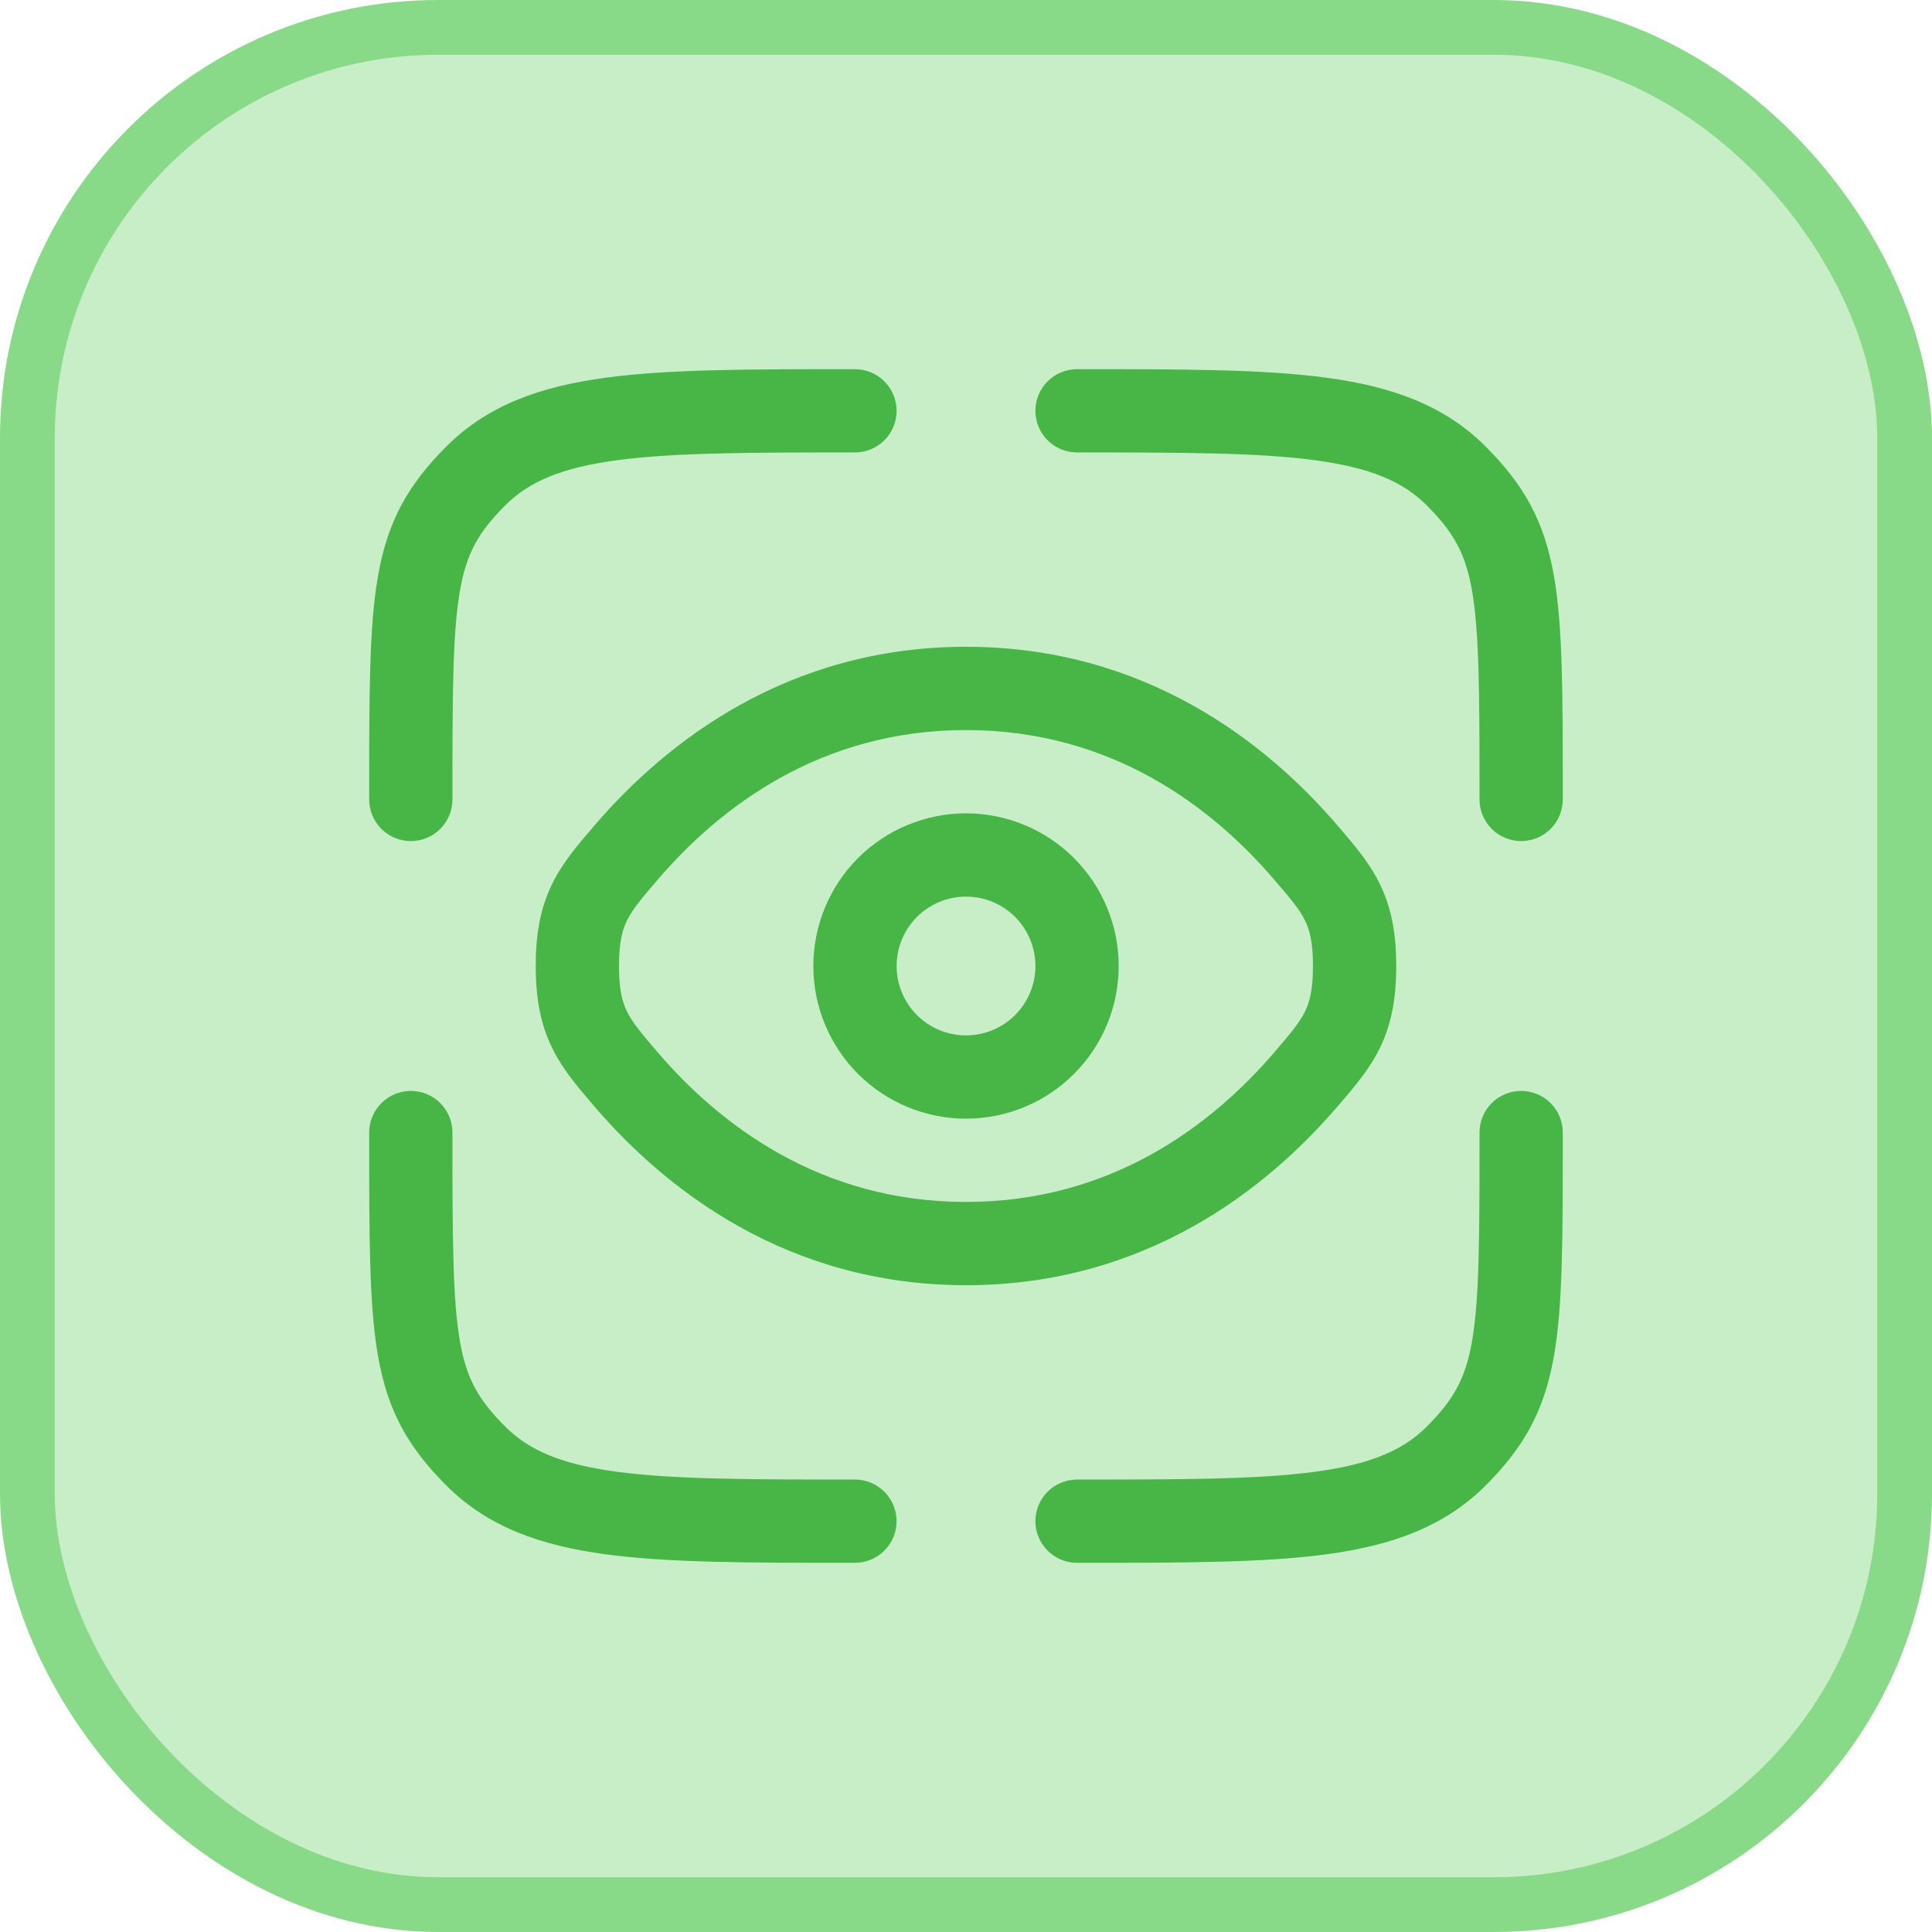
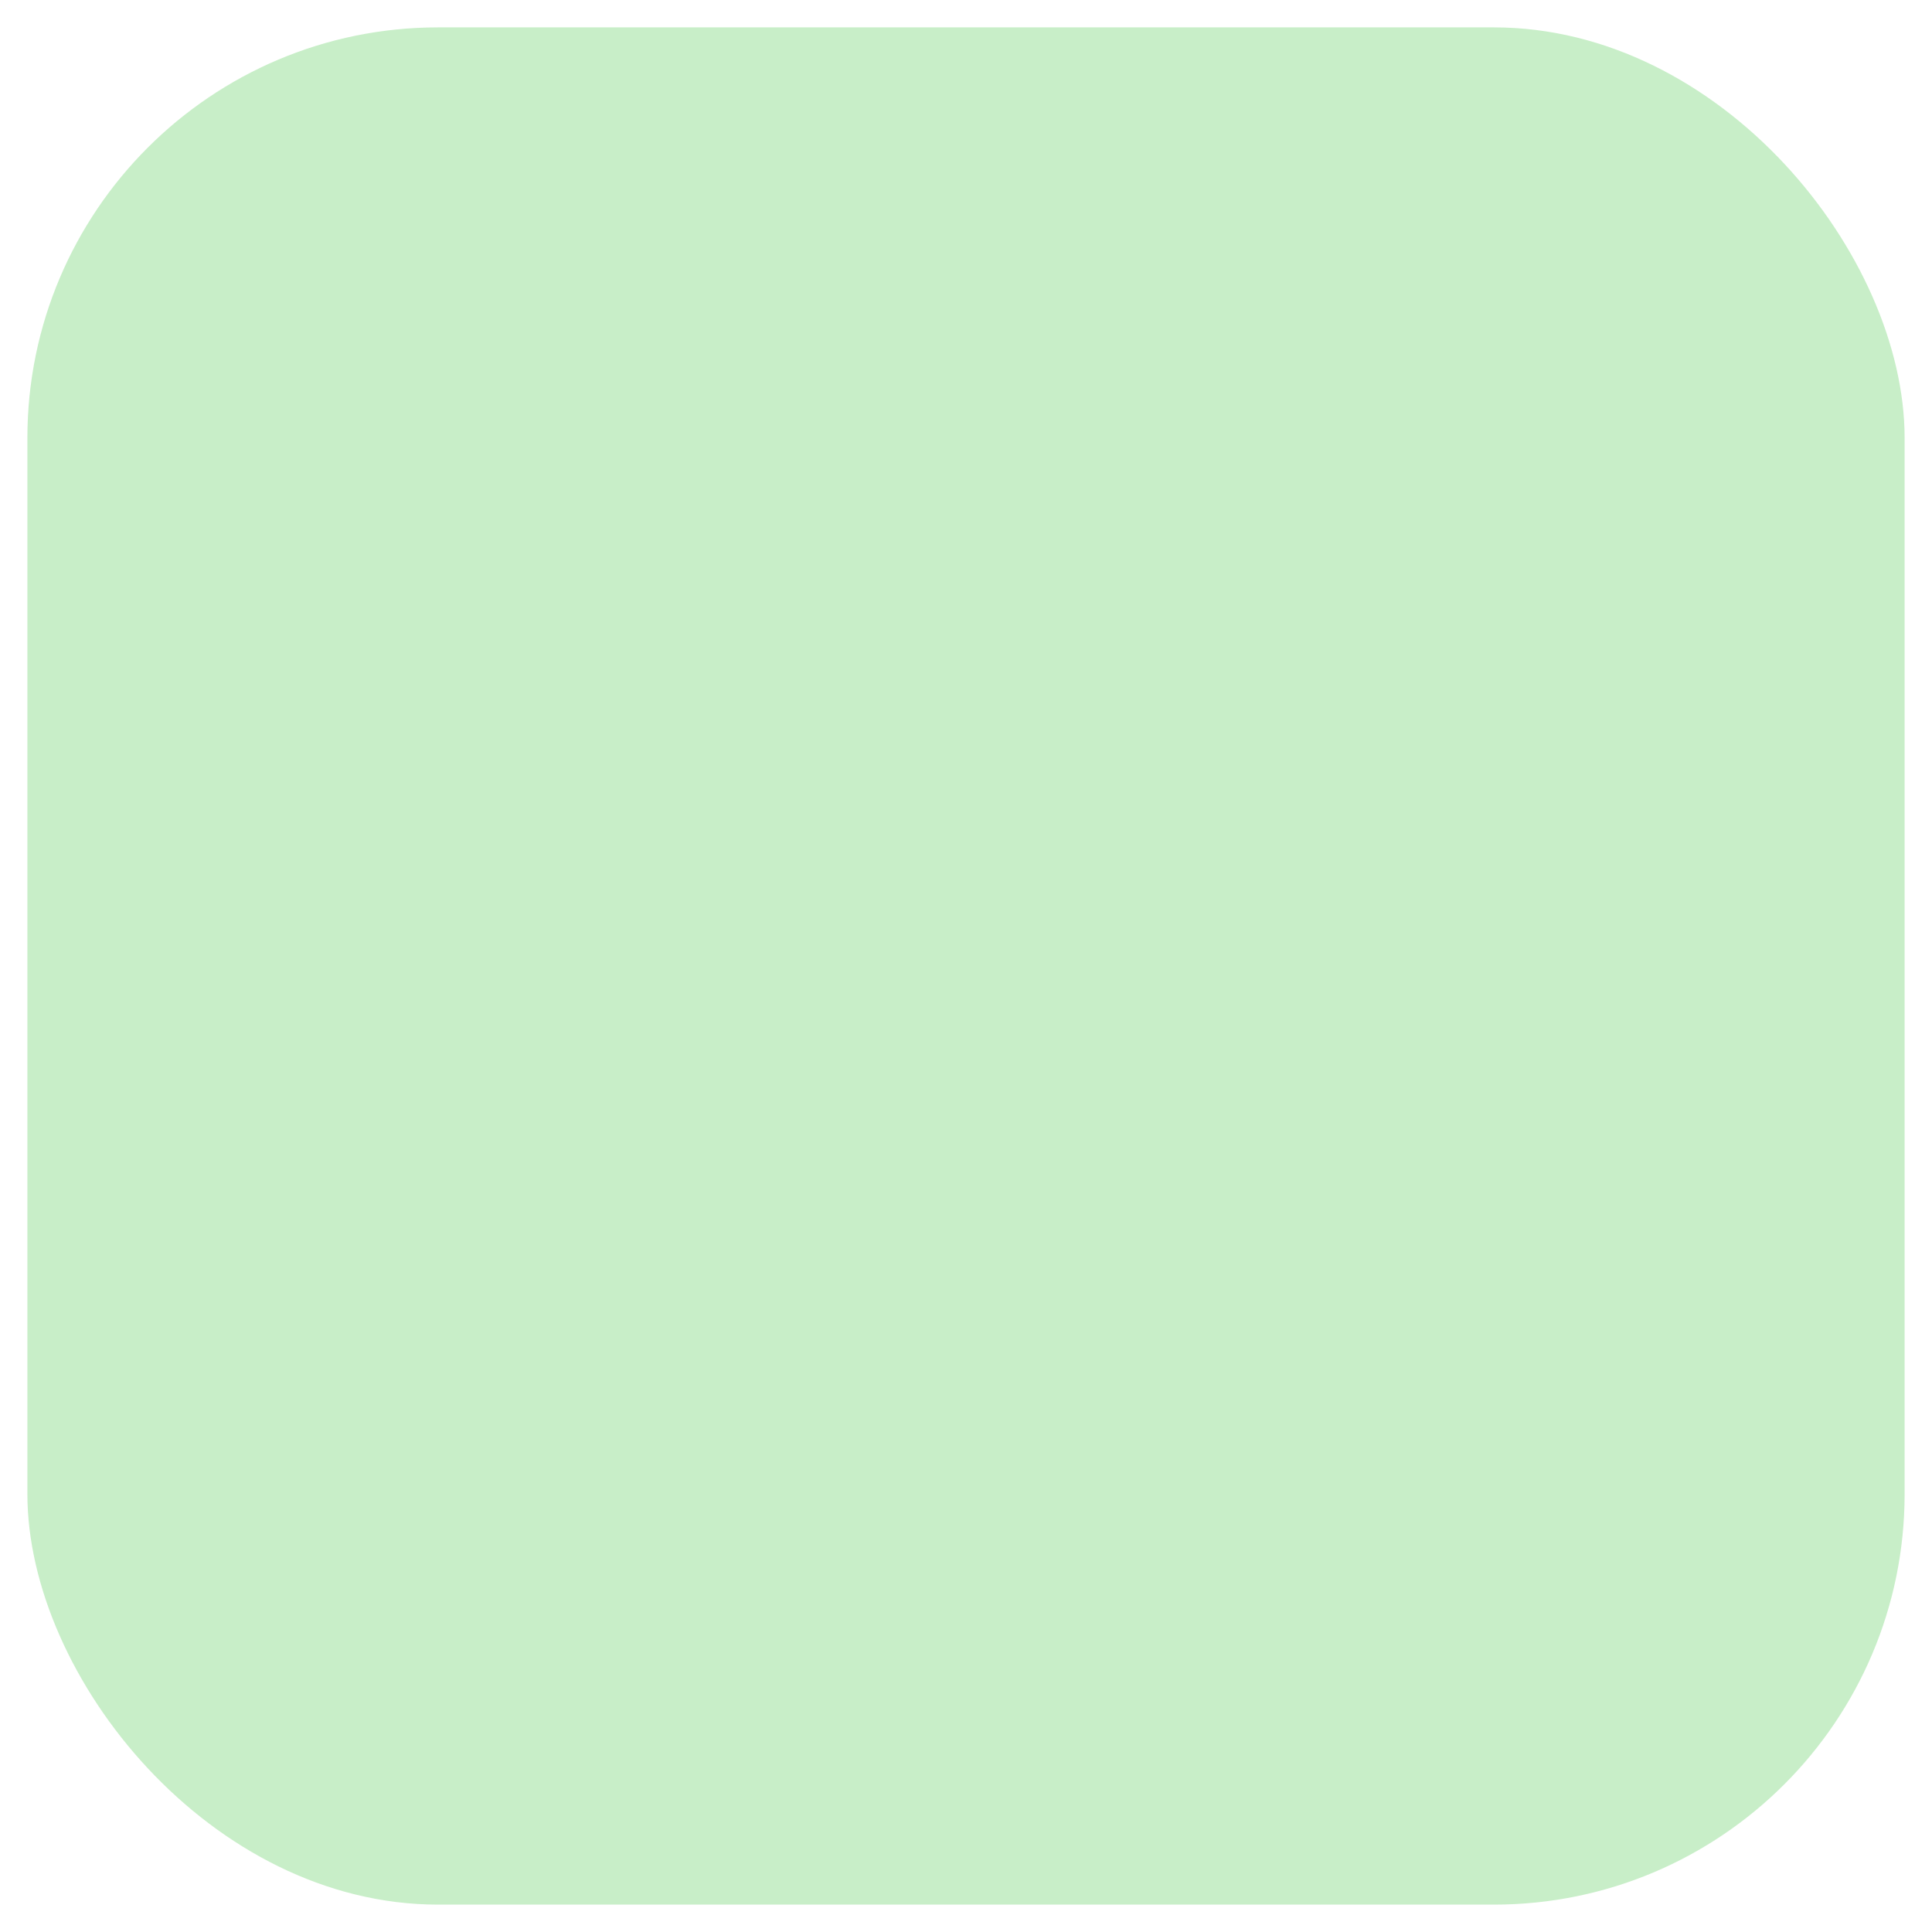
<svg xmlns="http://www.w3.org/2000/svg" width="58" height="58" viewBox="0 0 58 58" fill="none">
  <rect x="0.822" y="0.822" width="56.356" height="56.356" rx="12.331" fill="#C8EEC8" />
-   <rect x="0.822" y="0.822" width="56.356" height="56.356" rx="12.331" stroke="#88DA88" stroke-width="1.644" />
-   <path d="M39.483 13.817C37.77 13.587 35.511 13.583 32.333 13.583C32.002 13.583 31.683 13.452 31.449 13.217C31.215 12.983 31.083 12.665 31.083 12.333C31.083 12.002 31.215 11.684 31.449 11.449C31.683 11.215 32.002 11.083 32.333 11.083H32.426C35.49 11.083 37.916 11.083 39.815 11.338C41.768 11.602 43.35 12.155 44.598 13.402C45.738 14.543 46.361 15.628 46.653 17.303C46.916 18.81 46.916 20.84 46.916 23.84V24C46.916 24.331 46.785 24.649 46.55 24.884C46.316 25.118 45.998 25.25 45.666 25.25C45.335 25.25 45.017 25.118 44.782 24.884C44.548 24.649 44.416 24.331 44.416 24C44.416 20.8 44.411 18.998 44.191 17.733C43.995 16.612 43.641 15.982 42.83 15.17C42.125 14.465 41.158 14.042 39.481 13.817M13.583 34C13.583 33.668 13.451 33.35 13.217 33.116C12.982 32.882 12.665 32.75 12.333 32.75C12.002 32.75 11.684 32.882 11.449 33.116C11.215 33.35 11.083 33.668 11.083 34V34.16C11.083 37.16 11.083 39.19 11.346 40.697C11.638 42.372 12.261 43.457 13.401 44.597C14.65 45.847 16.231 46.398 18.185 46.662C20.085 46.917 22.51 46.917 25.573 46.917H25.666C25.998 46.917 26.316 46.785 26.55 46.55C26.785 46.316 26.916 45.998 26.916 45.667C26.916 45.335 26.785 45.017 26.55 44.783C26.316 44.548 25.998 44.417 25.666 44.417C22.488 44.417 20.231 44.413 18.516 44.183C16.841 43.958 15.875 43.535 15.17 42.83C14.358 42.018 14.003 41.388 13.808 40.267C13.588 39.002 13.583 37.2 13.583 34ZM46.916 34C46.916 33.668 46.785 33.35 46.55 33.116C46.316 32.882 45.998 32.75 45.666 32.75C45.335 32.75 45.017 32.882 44.782 33.116C44.548 33.35 44.416 33.668 44.416 34C44.416 37.2 44.411 39.002 44.191 40.267C43.995 41.388 43.641 42.018 42.83 42.83C42.125 43.535 41.158 43.958 39.481 44.183C37.77 44.413 35.511 44.417 32.333 44.417C32.002 44.417 31.683 44.548 31.449 44.783C31.215 45.017 31.083 45.335 31.083 45.667C31.083 45.998 31.215 46.316 31.449 46.55C31.683 46.785 32.002 46.917 32.333 46.917H32.426C35.49 46.917 37.916 46.917 39.815 46.662C41.768 46.398 43.35 45.845 44.598 44.598C45.738 43.457 46.361 42.372 46.653 40.697C46.916 39.19 46.916 37.158 46.916 34.16V34ZM25.666 11.083H25.573C22.51 11.083 20.083 11.083 18.185 11.338C16.231 11.602 14.65 12.155 13.401 13.402C12.261 14.543 11.638 15.628 11.346 17.303C11.083 18.81 11.083 20.84 11.083 23.84V24C11.083 24.331 11.215 24.649 11.449 24.884C11.684 25.118 12.002 25.25 12.333 25.25C12.665 25.25 12.982 25.118 13.217 24.884C13.451 24.649 13.583 24.331 13.583 24C13.583 20.8 13.588 18.998 13.808 17.733C14.005 16.612 14.358 15.982 15.17 15.17C15.875 14.465 16.841 14.042 18.518 13.817C20.231 13.587 22.488 13.583 25.666 13.583C25.998 13.583 26.316 13.452 26.55 13.217C26.785 12.983 26.916 12.665 26.916 12.333C26.916 12.002 26.785 11.684 26.55 11.449C26.316 11.215 25.998 11.083 25.666 11.083Z" fill="#47B647" />
-   <path fill-rule="evenodd" clip-rule="evenodd" d="M29 24.417C27.785 24.417 26.619 24.9 25.759 25.759C24.9 26.619 24.417 27.785 24.417 29C24.417 30.216 24.9 31.381 25.759 32.241C26.619 33.1 27.785 33.583 29 33.583C30.216 33.583 31.382 33.1 32.241 32.241C33.101 31.381 33.584 30.216 33.584 29C33.584 27.785 33.101 26.619 32.241 25.759C31.382 24.9 30.216 24.417 29 24.417ZM26.917 29C26.917 28.448 27.137 27.918 27.527 27.527C27.918 27.136 28.448 26.917 29 26.917C29.553 26.917 30.083 27.136 30.474 27.527C30.864 27.918 31.084 28.448 31.084 29C31.084 29.553 30.864 30.082 30.474 30.473C30.083 30.864 29.553 31.083 29 31.083C28.448 31.083 27.918 30.864 27.527 30.473C27.137 30.082 26.917 29.553 26.917 29Z" fill="#47B647" />
-   <path fill-rule="evenodd" clip-rule="evenodd" d="M17.873 24.75C19.99 22.295 23.626 19.417 29 19.417C34.373 19.417 38.01 22.295 40.126 24.75L40.18 24.813C40.63 25.337 41.096 25.875 41.415 26.52C41.771 27.242 41.916 28.015 41.916 29C41.916 29.983 41.771 30.758 41.416 31.48C41.096 32.125 40.631 32.663 40.18 33.187L40.126 33.248C38.01 35.705 34.373 38.583 29 38.583C23.626 38.583 19.99 35.705 17.873 33.25L17.82 33.187C17.37 32.663 16.903 32.125 16.585 31.48C16.228 30.758 16.083 29.985 16.083 29C16.083 28.017 16.228 27.242 16.583 26.52C16.903 25.875 17.368 25.337 17.82 24.813L17.873 24.75ZM29 21.917C24.615 21.917 21.61 24.245 19.766 26.383C19.245 26.99 18.99 27.298 18.825 27.628C18.686 27.91 18.583 28.277 18.583 29C18.583 29.723 18.686 30.09 18.825 30.372C18.99 30.702 19.245 31.01 19.766 31.617C21.61 33.755 24.615 36.083 29 36.083C33.385 36.083 36.39 33.755 38.233 31.617C38.756 31.01 39.01 30.702 39.175 30.372C39.313 30.09 39.416 29.723 39.416 29C39.416 28.277 39.313 27.91 39.175 27.628C39.01 27.298 38.755 26.99 38.231 26.383C36.391 24.245 33.386 21.917 29 21.917Z" fill="#47B647" />
</svg>